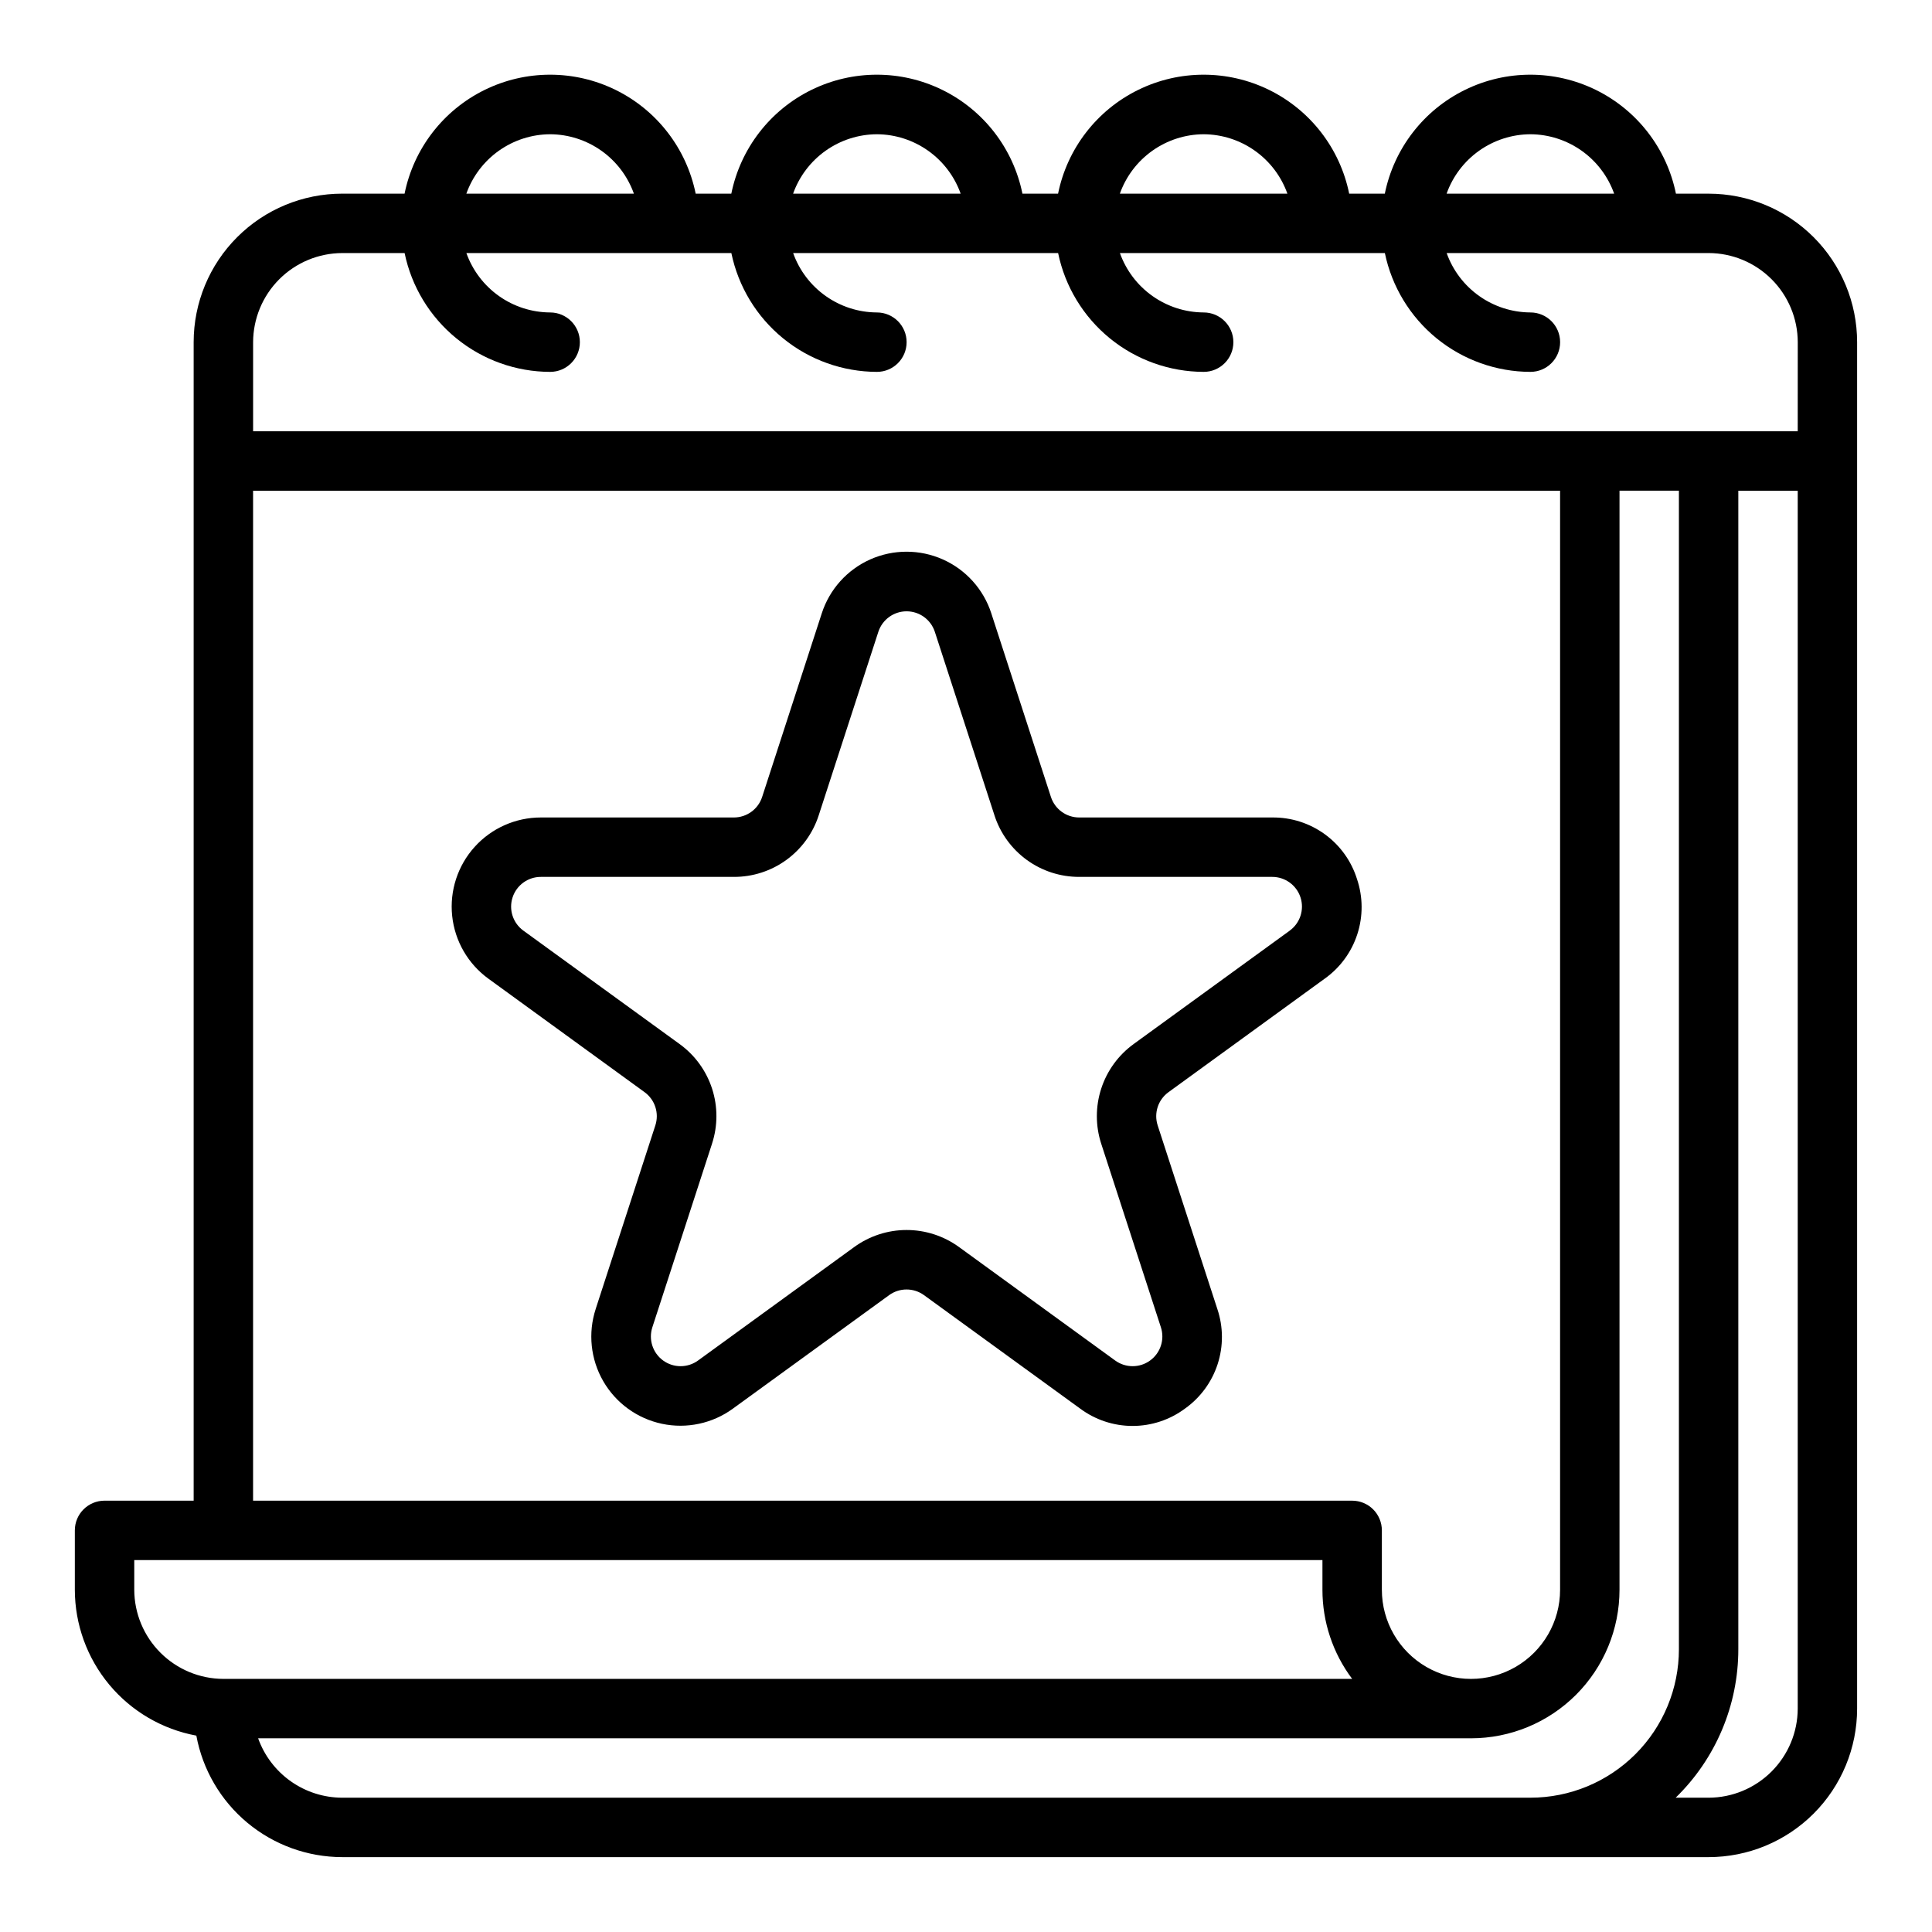
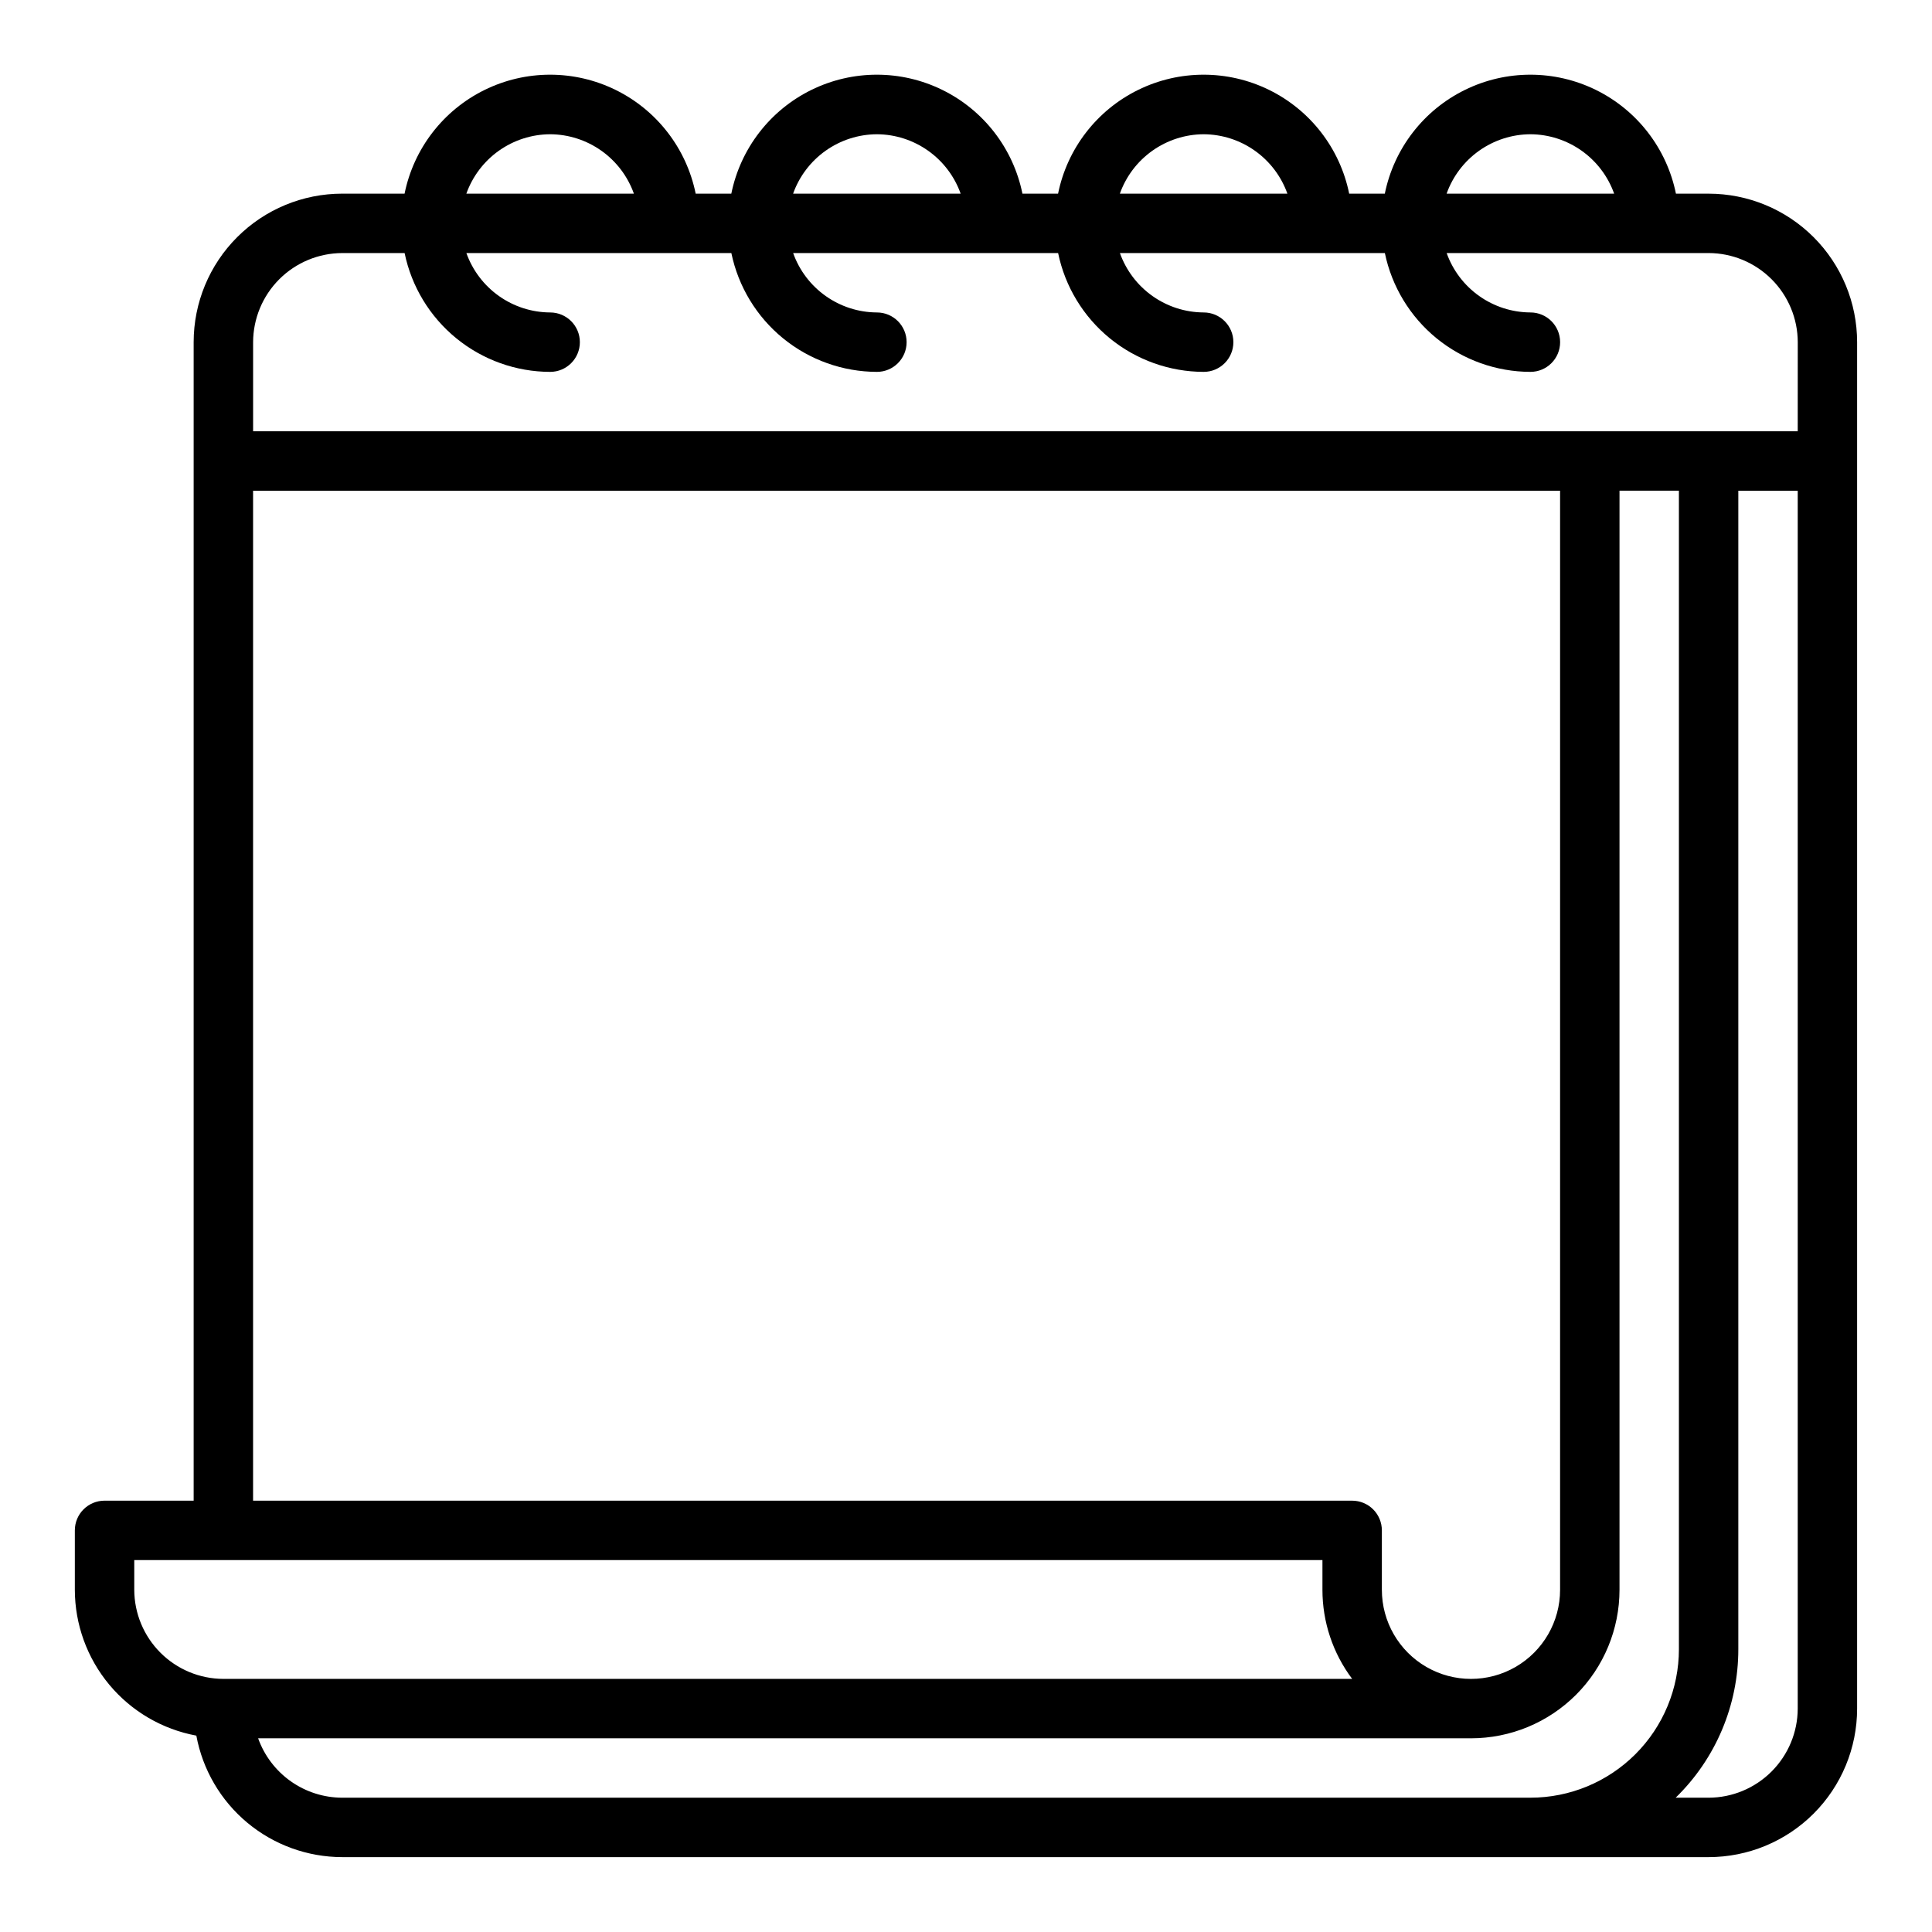
<svg xmlns="http://www.w3.org/2000/svg" fill="#000000" width="800px" height="800px" version="1.1" viewBox="144 144 512 512">
  <g>
    <path d="m596.8 195.32h-8.66c-2.43-11.953-10.262-22.109-21.211-27.488-10.949-5.383-23.777-5.383-34.723 0-10.949 5.379-18.785 15.535-21.215 27.488h-9.445c-2.426-11.953-10.262-22.109-21.211-27.488-10.949-5.383-23.773-5.383-34.723 0-10.949 5.379-18.785 15.535-21.211 27.488h-9.445c-2.43-11.953-10.266-22.109-21.215-27.488-10.945-5.383-23.773-5.383-34.723 0-10.949 5.379-18.781 15.535-21.211 27.488h-9.445c-2.43-11.953-10.262-22.109-21.211-27.488-10.949-5.383-23.773-5.383-34.723 0-10.949 5.379-18.785 15.535-21.211 27.488h-16.531c-10.441 0-20.453 4.148-27.832 11.531-7.383 7.379-11.531 17.391-11.531 27.832v307.01h-23.613c-4.348 0-7.875 3.523-7.875 7.871v15.746c0.016 9.188 3.238 18.078 9.121 25.141 5.879 7.059 14.043 11.836 23.078 13.508 1.672 9.035 6.449 17.199 13.512 23.082 7.059 5.879 15.953 9.105 25.141 9.117h362.11c10.438 0 20.449-4.148 27.832-11.527 7.379-7.383 11.527-17.395 11.527-27.832v-362.11c0-10.441-4.148-20.453-11.527-27.832-7.383-7.383-17.395-11.531-27.832-11.531zm-47.234-15.742c4.871 0.023 9.613 1.551 13.586 4.367 3.973 2.816 6.981 6.789 8.613 11.375h-44.398c1.633-4.586 4.641-8.559 8.613-11.375 3.973-2.816 8.719-4.344 13.586-4.367zm-86.59 0c4.867 0.023 9.613 1.551 13.582 4.367 3.973 2.816 6.981 6.789 8.613 11.375h-44.395c1.633-4.586 4.641-8.559 8.613-11.375 3.973-2.816 8.715-4.344 13.586-4.367zm-86.594 0c4.871 0.023 9.613 1.551 13.586 4.367 3.973 2.816 6.981 6.789 8.613 11.375h-44.398c1.633-4.586 4.641-8.559 8.613-11.375 3.973-2.816 8.715-4.344 13.586-4.367zm-86.594 0c4.871 0.023 9.613 1.551 13.586 4.367 3.973 2.816 6.981 6.789 8.613 11.375h-44.398c1.637-4.586 4.644-8.559 8.613-11.375 3.973-2.816 8.719-4.344 13.586-4.367zm-78.719 94.465h346.37v291.27c0 8.438-4.5 16.23-11.805 20.449-7.309 4.219-16.312 4.219-23.617 0-7.309-4.219-11.809-12.012-11.809-20.449v-15.746c0-2.086-0.828-4.09-2.305-5.566-1.477-1.477-3.481-2.305-5.566-2.305h-291.27zm-7.871 314.88c-6.258-0.016-12.254-2.512-16.68-6.938-4.426-4.422-6.918-10.418-6.938-16.676v-7.875h314.88v7.875c-0.008 8.516 2.758 16.805 7.875 23.613zm346.37 31.488h-314.88c-4.883-0.012-9.641-1.531-13.629-4.348-3.988-2.82-7.008-6.797-8.652-11.395h321.42c10.438 0 20.449-4.148 27.832-11.527 7.379-7.383 11.527-17.395 11.527-27.832v-291.27h15.742v307.01c0 10.438-4.144 20.449-11.527 27.832-7.383 7.383-17.391 11.527-27.832 11.527zm70.848-23.617v0.004c-0.016 6.258-2.512 12.25-6.938 16.676-4.426 4.426-10.418 6.922-16.676 6.938h-8.738c10.625-10.336 16.617-24.535 16.609-39.359v-307.01h15.742zm0-338.5h-409.34v-23.613c0.02-6.258 2.512-12.254 6.938-16.68 4.426-4.426 10.422-6.918 16.68-6.938h16.531c1.836 8.879 6.672 16.855 13.699 22.59 7.023 5.731 15.805 8.875 24.871 8.898 4.348 0 7.875-3.523 7.875-7.871s-3.527-7.875-7.875-7.875c-4.867-0.023-9.613-1.547-13.586-4.367-3.969-2.816-6.977-6.789-8.613-11.375h70.219c1.84 8.879 6.676 16.855 13.699 22.59 7.023 5.731 15.809 8.875 24.875 8.898 4.348 0 7.871-3.523 7.871-7.871s-3.523-7.875-7.871-7.875c-4.871-0.023-9.613-1.547-13.586-4.367-3.973-2.816-6.981-6.789-8.613-11.375h70.219c1.836 8.879 6.676 16.855 13.699 22.59 7.023 5.731 15.805 8.875 24.875 8.898 4.348 0 7.871-3.523 7.871-7.871s-3.523-7.875-7.871-7.875c-4.871-0.023-9.613-1.547-13.586-4.367-3.973-2.816-6.981-6.789-8.613-11.375h70.215c1.84 8.879 6.676 16.855 13.699 22.59 7.027 5.731 15.809 8.875 24.875 8.898 4.348 0 7.871-3.523 7.871-7.871s-3.523-7.875-7.871-7.875c-4.867-0.023-9.613-1.547-13.586-4.367-3.973-2.816-6.981-6.789-8.613-11.375h69.434c6.258 0.02 12.25 2.512 16.676 6.938 4.426 4.426 6.922 10.422 6.938 16.68z" />
-     <path d="m503.62 376.96c-1.492-4.773-4.481-8.938-8.527-11.875-4.047-2.941-8.93-4.5-13.93-4.445h-51.168c-3.41 0-6.434-2.195-7.488-5.438l-15.801-48.656h0.004c-2.066-6.375-6.738-11.57-12.855-14.297-6.117-2.723-13.105-2.723-19.227 0-6.117 2.727-10.789 7.922-12.852 14.297l-15.801 48.656c-1.055 3.246-4.082 5.441-7.492 5.438h-51.168c-6.695 0.004-13.074 2.844-17.551 7.816-4.477 4.973-6.633 11.613-5.934 18.27 0.699 6.656 4.191 12.703 9.605 16.637l41.383 30.07c2.758 2.008 3.91 5.559 2.856 8.801l-15.809 48.648 0.004 0.004c-2.082 6.371-1.359 13.324 1.992 19.133 3.348 5.805 9.008 9.914 15.562 11.301 6.559 1.391 13.398-0.074 18.812-4.023l41.383-30.062v-0.004c2.762-2.004 6.5-2.004 9.258 0l41.383 30.066c4.016 2.984 8.883 4.594 13.883 4.594s9.871-1.609 13.883-4.594c4.078-2.894 7.113-7.027 8.66-11.781 1.543-4.758 1.516-9.883-0.078-14.621l-15.809-48.648v-0.004c-1.055-3.242 0.098-6.793 2.856-8.801l41.383-30.07h0.004c4.078-2.894 7.117-7.027 8.66-11.785 1.547-4.758 1.52-9.887-0.082-14.625zm-17.82 13.664-41.383 30.062v0.004c-4.039 2.93-7.043 7.066-8.582 11.809-1.543 4.746-1.543 9.855 0 14.602l15.816 48.648c1.055 3.242-0.102 6.797-2.863 8.801-2.758 2.008-6.496 2.004-9.254 0l-41.383-30.07c-4.035-2.934-8.898-4.516-13.887-4.516s-9.852 1.582-13.887 4.516l-41.383 30.07c-2.758 2.004-6.496 2.008-9.254 0-2.762-2.004-3.914-5.559-2.859-8.801l15.816-48.656h-0.004c1.551-4.742 1.555-9.855 0.012-14.602-1.543-4.742-4.551-8.875-8.59-11.801l-41.414-30.066c-2.762-2.004-3.918-5.559-2.859-8.805 1.055-3.242 4.082-5.438 7.496-5.434h51.168c4.988 0.012 9.855-1.562 13.891-4.496 4.039-2.934 7.043-7.074 8.574-11.824l15.809-48.648c1.062-3.231 4.078-5.414 7.477-5.414 3.402 0 6.418 2.184 7.481 5.414l15.809 48.648h-0.004c1.535 4.75 4.535 8.887 8.57 11.82 4.035 2.934 8.898 4.508 13.891 4.5h51.168c3.406 0.004 6.43 2.199 7.481 5.441 1.051 3.242-0.102 6.793-2.859 8.797z" />
  </g>
</svg>